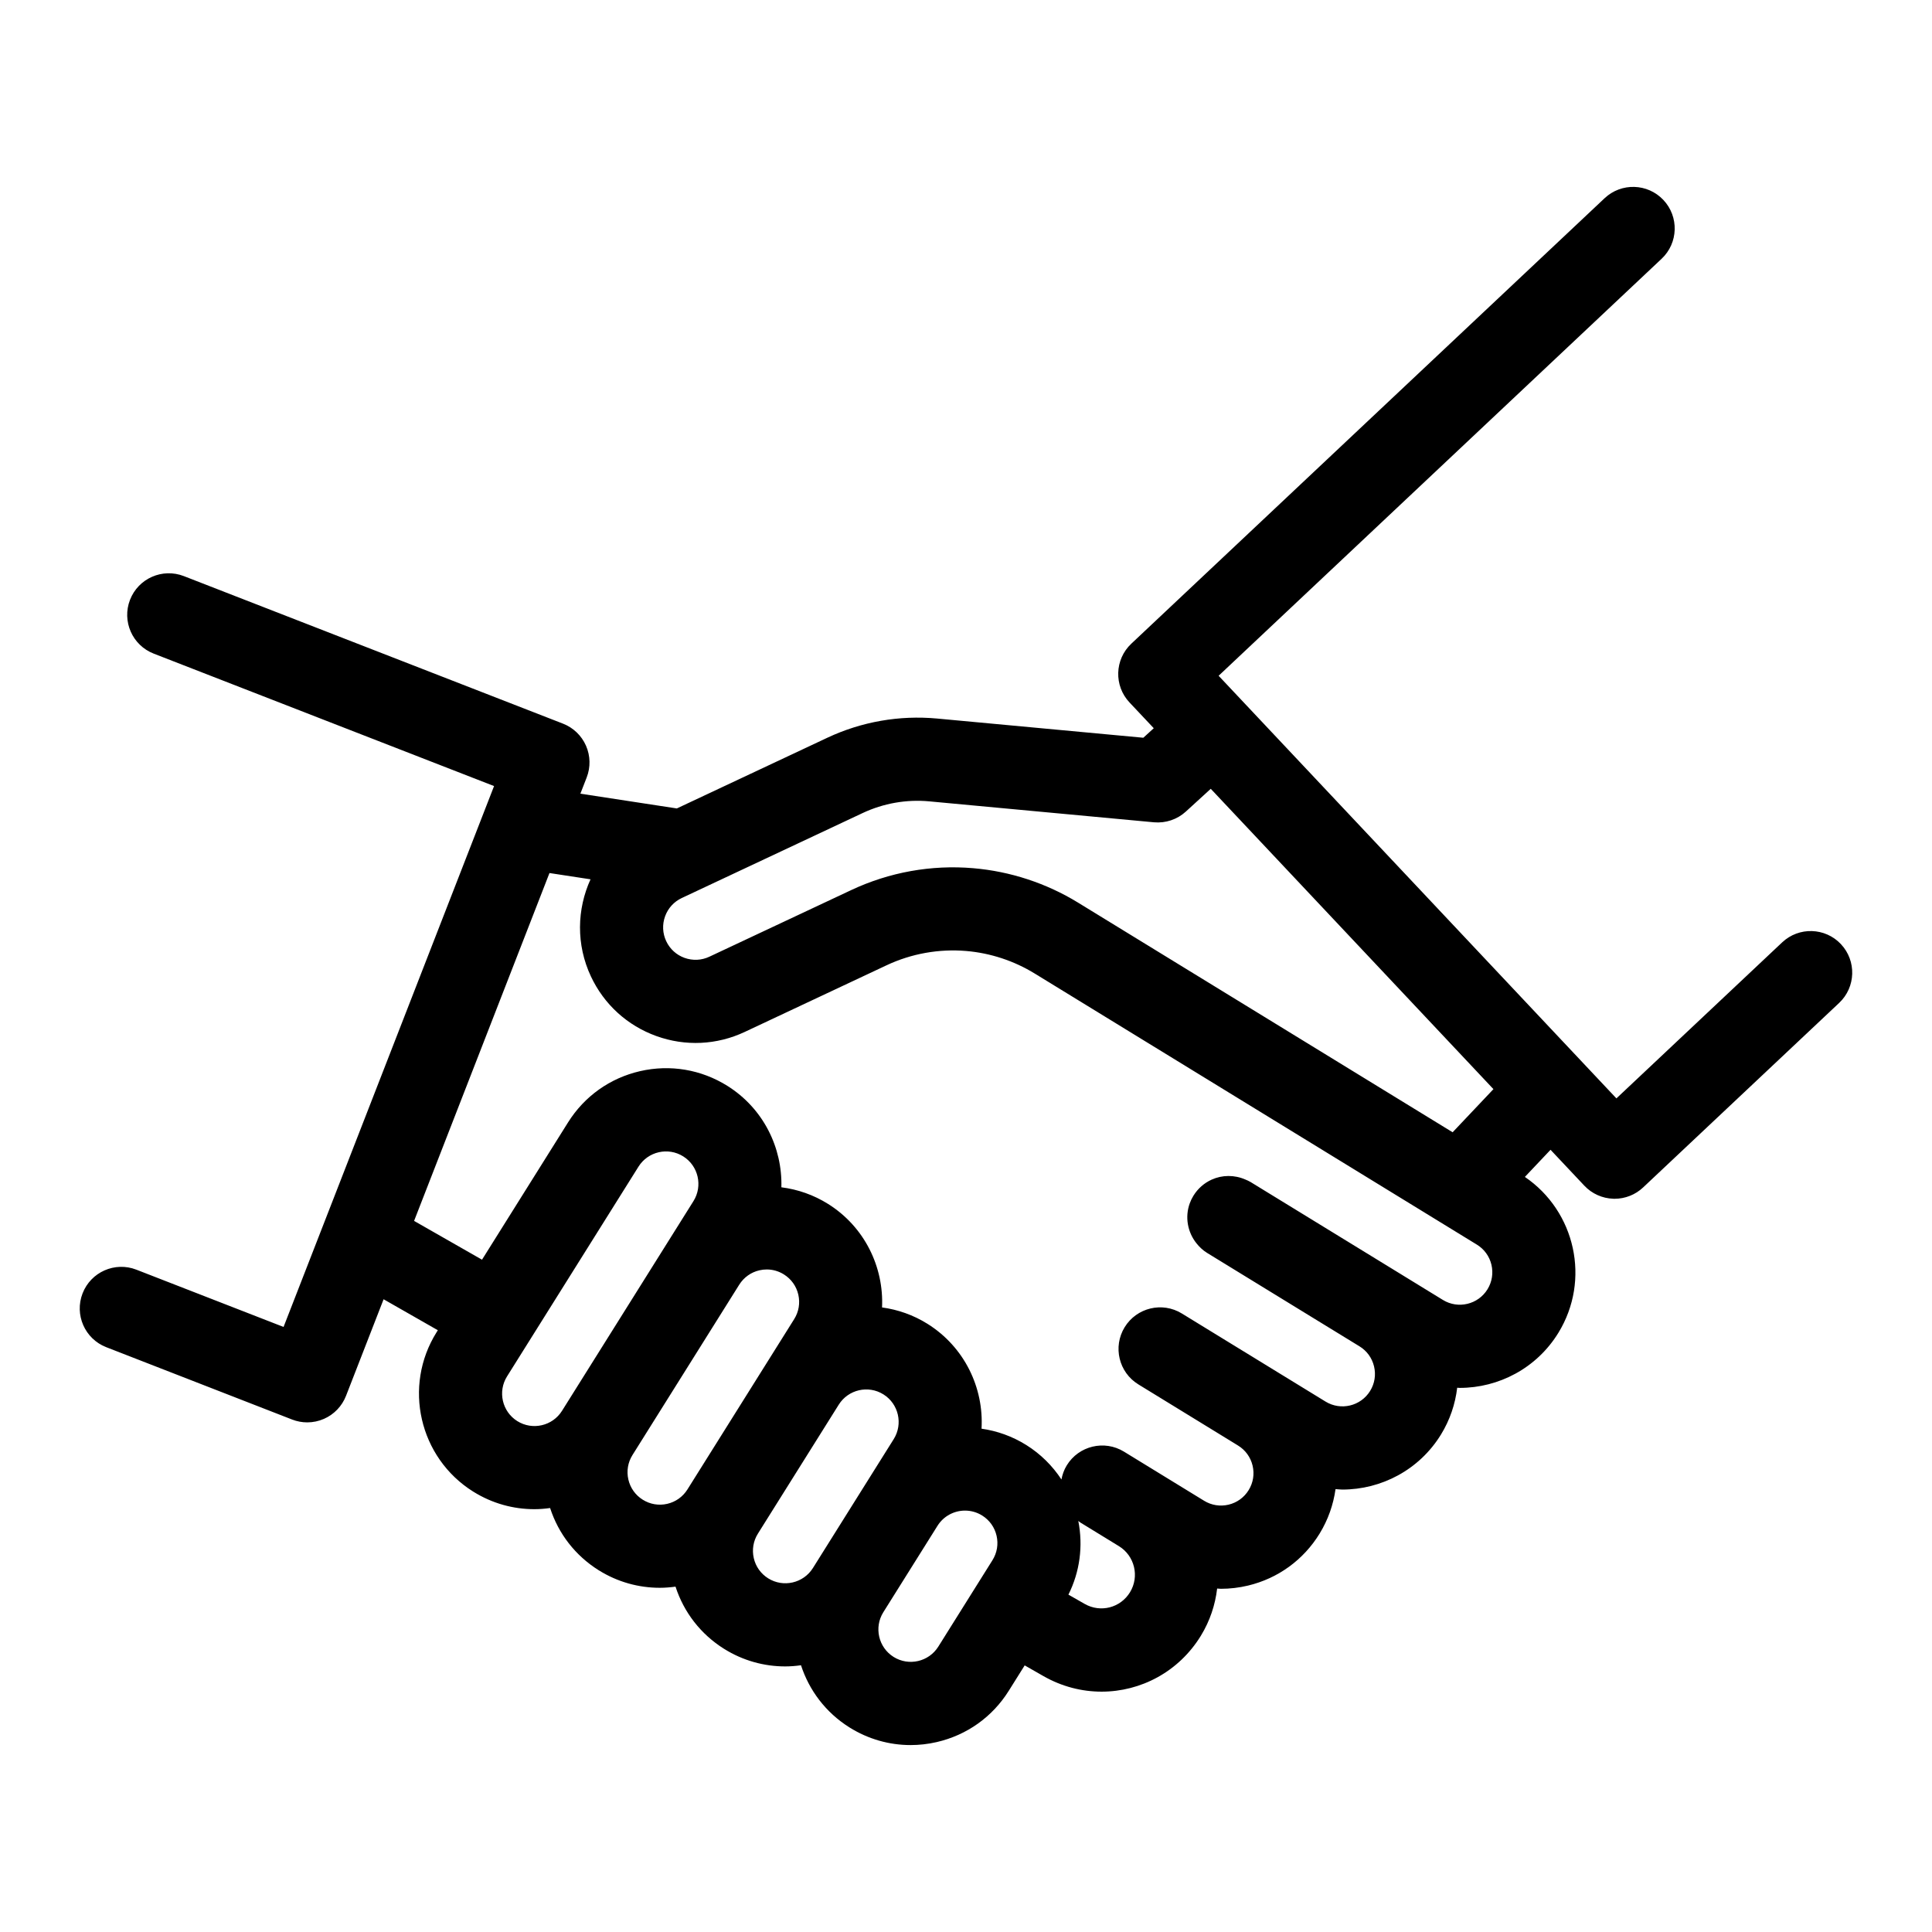
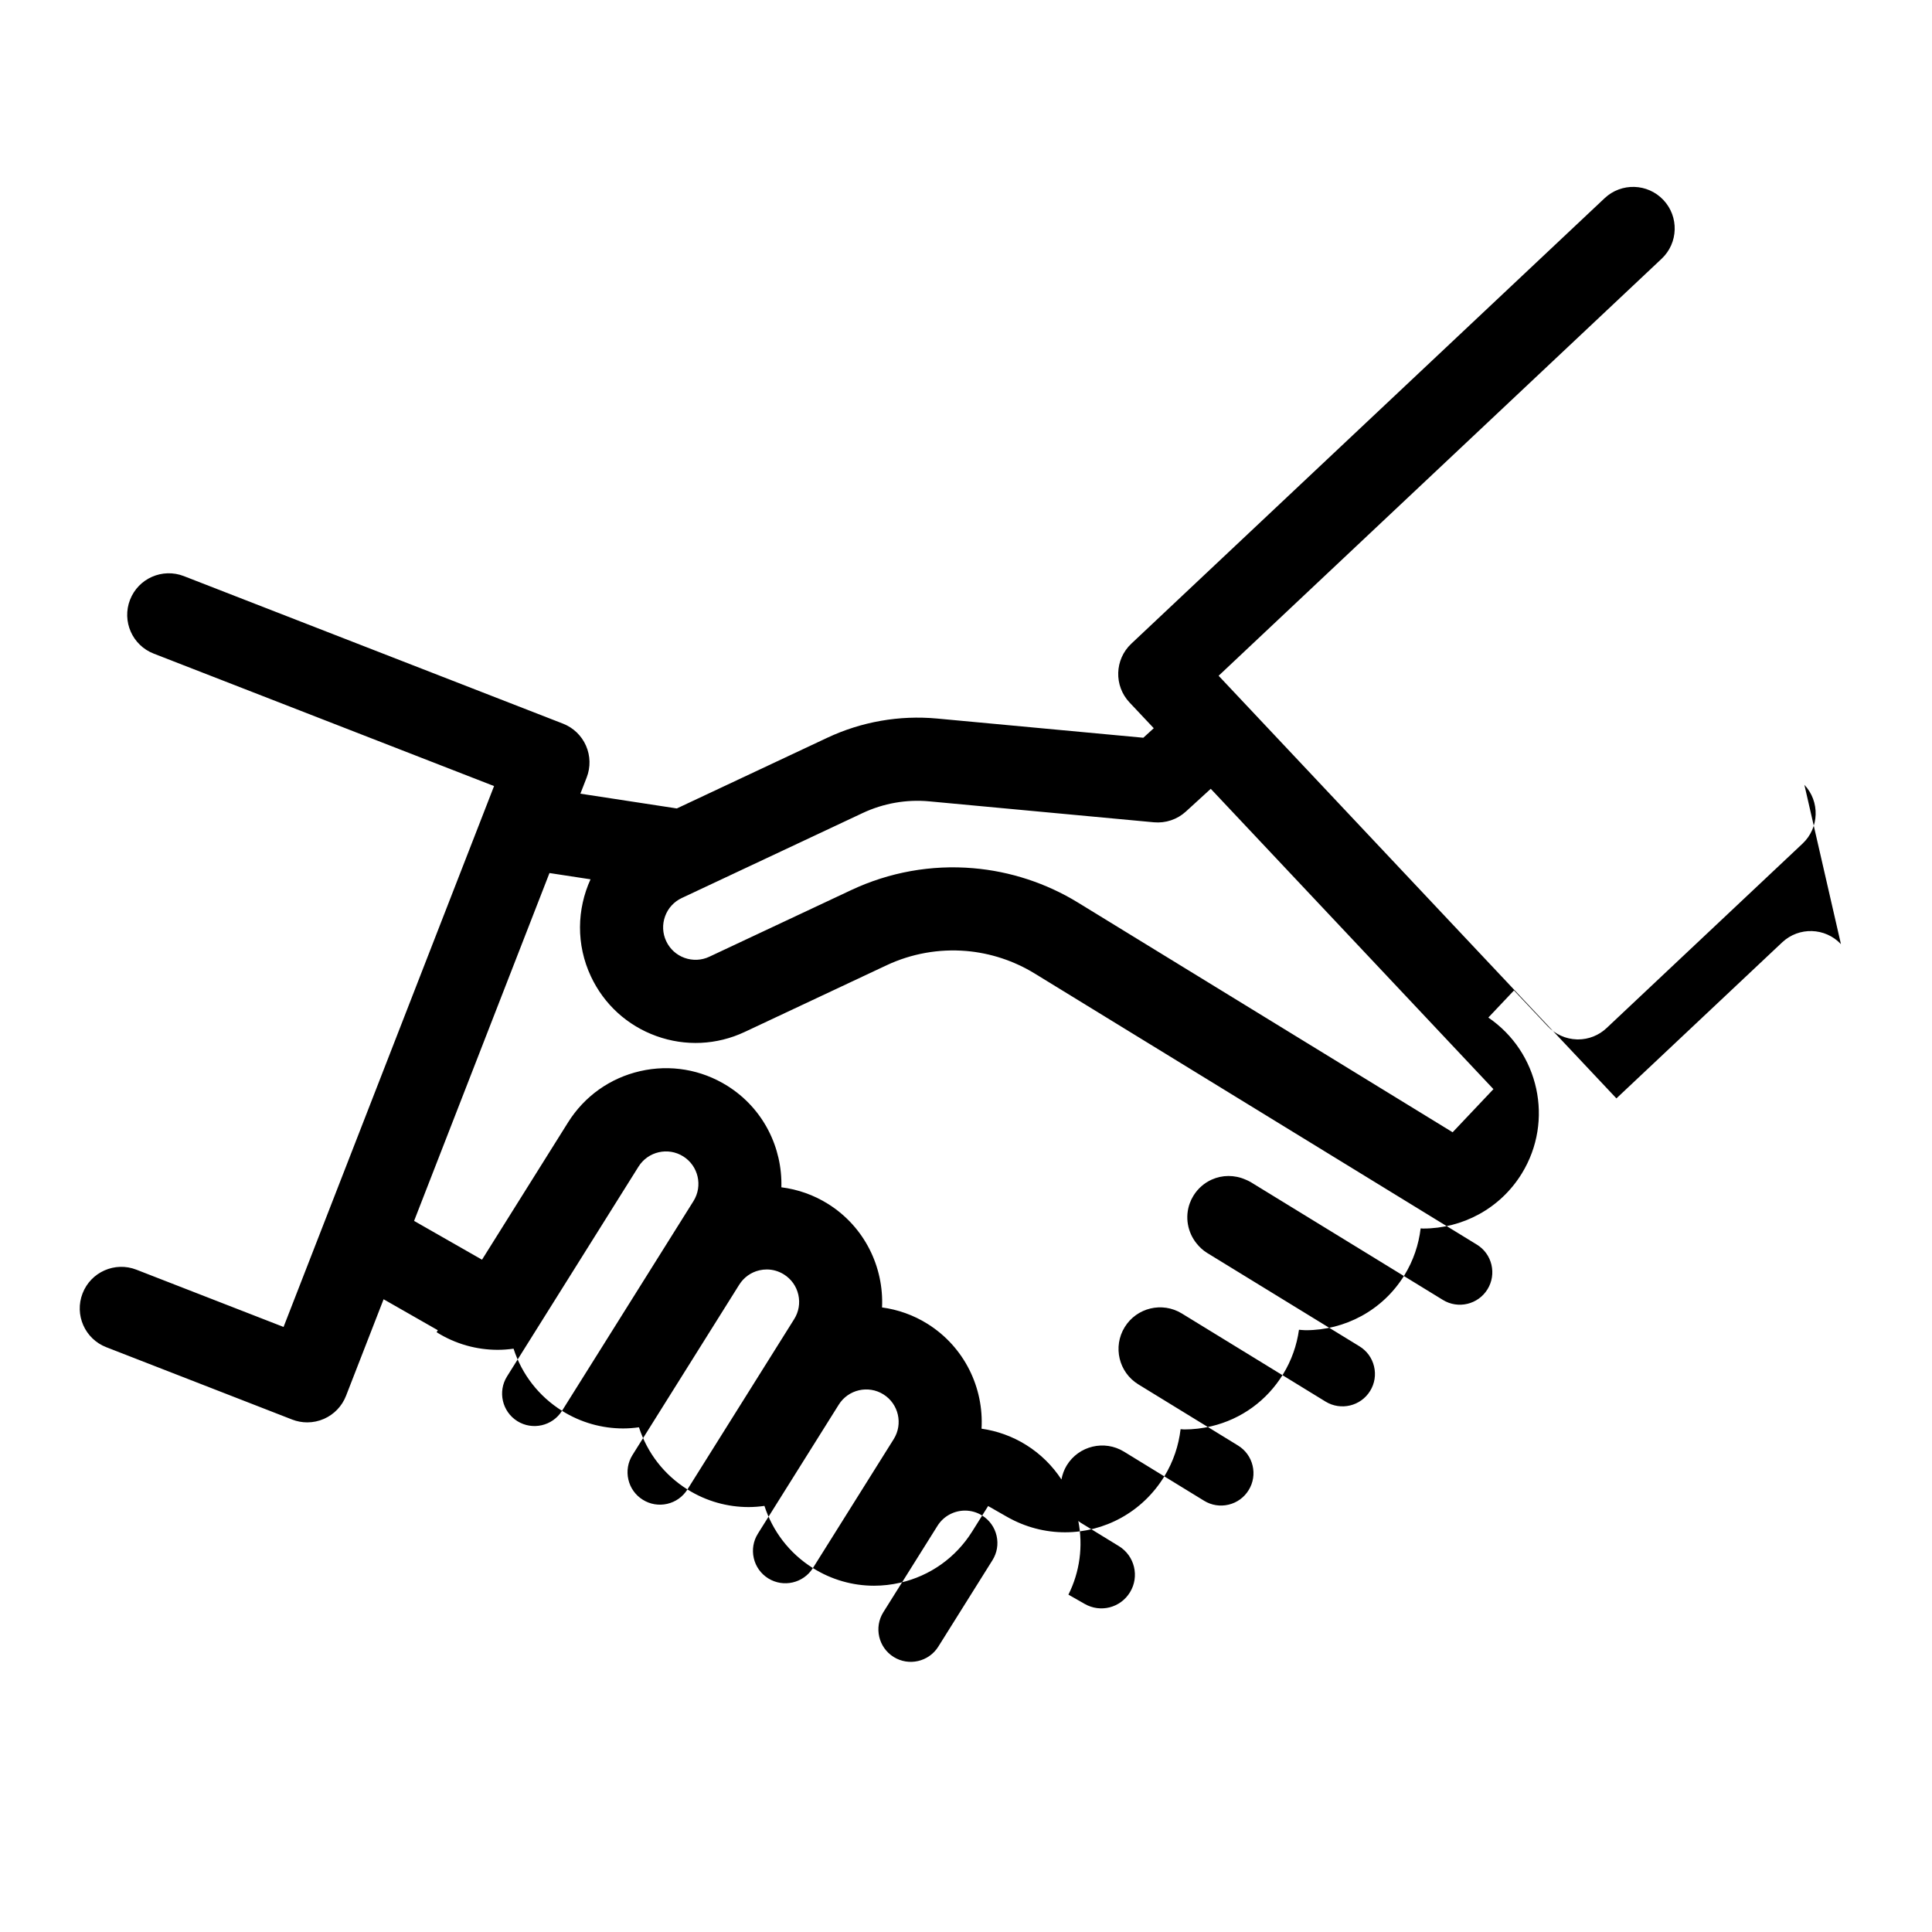
<svg xmlns="http://www.w3.org/2000/svg" fill="#000000" width="800px" height="800px" version="1.1" viewBox="144 144 512 512">
-   <path d="m631.87 394.21c-4.176-4.438-11.148-4.644-15.578-0.473l-43.926 41.348-105.42-112 117.4-110.51c4.434-4.172 4.644-11.148 0.473-15.578-4.18-4.434-11.145-4.644-15.582-0.469l-125.43 118.06c-4.434 4.172-4.644 11.148-0.469 15.578l6.422 6.82-2.766 2.523-54.668-5.09c-9.969-0.922-20.016 0.836-29.07 5.09l-39.887 18.738-25.562-3.914 1.668-4.285c1.059-2.723 0.996-5.758-0.184-8.438-1.176-2.676-3.371-4.773-6.094-5.836l-100.47-39.098c-5.68-2.203-12.062 0.602-14.266 6.273-2.207 5.672 0.602 12.059 6.273 14.266l90.199 35.102-2.719 6.988c0 0.004-0.004 0.008-0.004 0.012l-53.062 136.34-38.996-15.176c-5.676-2.211-12.059 0.602-14.266 6.273-2.207 5.676 0.602 12.059 6.273 14.266l49.266 19.176c1.289 0.5 2.641 0.75 4 0.75 1.512 0 3.023-0.312 4.438-0.934 2.676-1.176 4.773-3.367 5.836-6.094l9.961-25.598 14.371 8.207-0.328 0.527c-8.973 14.316-4.621 33.258 9.688 42.23h0.004c5.043 3.16 10.66 4.668 16.215 4.668 1.402 0 2.793-0.117 4.176-0.305 2.215 6.828 6.695 12.609 12.848 16.469 5.043 3.16 10.66 4.668 16.215 4.668 1.402 0 2.793-0.117 4.172-0.305 2.215 6.828 6.695 12.609 12.848 16.473h0.004c5.043 3.16 10.66 4.668 16.215 4.668 1.406 0 2.801-0.117 4.184-0.309 2.144 6.598 6.516 12.508 12.836 16.469 4.938 3.094 10.523 4.684 16.207 4.684 2.297 0 4.617-0.258 6.91-0.789 7.977-1.828 14.762-6.656 19.105-13.59l4.223-6.738 4.973 2.84c4.883 2.789 10.184 4.121 15.402 4.121 10.391 0 20.469-5.273 26.316-14.816 2.41-3.938 3.805-8.203 4.312-12.512 0.332 0.008 0.656 0.07 0.984 0.07 2.394 0 4.809-0.285 7.199-0.852 7.957-1.906 14.695-6.801 18.973-13.777 2.242-3.66 3.644-7.664 4.219-11.789 0.598 0.035 1.195 0.121 1.793 0.121 10.312 0 20.395-5.195 26.168-14.613 2.348-3.832 3.766-8.043 4.281-12.375 0.219 0.004 0.434 0.043 0.656 0.043 10.312 0 20.398-5.195 26.172-14.617 8.566-13.977 4.523-32.16-8.891-41.293l6.801-7.191 8.953 9.508c2.004 2.133 4.773 3.375 7.691 3.465 0.109 0.004 0.219 0.008 0.332 0.008 2.805 0 5.508-1.07 7.551-2.996l51.949-48.898c4.441-4.176 4.648-11.152 0.48-15.582zm-350.78 126.4c-4.016-2.516-5.238-7.832-2.719-11.848l34.84-55.594c2.516-4.012 7.828-5.238 11.848-2.715 4.016 2.516 5.234 7.828 2.719 11.848l-34.844 55.59c-2.516 4.012-7.828 5.231-11.844 2.719zm33.242 20.828c-1.945-1.219-3.301-3.121-3.812-5.359-0.512-2.234-0.125-4.539 1.098-6.488l28.289-45.137c1.219-1.941 3.125-3.301 5.359-3.812 0.645-0.148 1.293-0.219 1.941-0.219 1.594 0 3.16 0.449 4.543 1.316 1.945 1.219 3.301 3.121 3.812 5.359 0.512 2.234 0.125 4.539-1.098 6.488l-28.289 45.137c-1.219 1.941-3.125 3.301-5.359 3.812-2.238 0.512-4.543 0.121-6.484-1.098zm33.238 20.836c-1.945-1.219-3.301-3.121-3.812-5.359s-0.125-4.539 1.098-6.488l21.422-34.176c2.516-4.016 7.828-5.242 11.848-2.719 4.016 2.516 5.234 7.828 2.719 11.848l-21.422 34.18c-2.523 4.008-7.836 5.227-11.852 2.715zm33.242 20.828c-4.016-2.516-5.238-7.828-2.719-11.848l14.355-22.902c1.633-2.602 4.434-4.027 7.297-4.027 1.559 0 3.133 0.426 4.547 1.309 1.945 1.219 3.301 3.121 3.812 5.359 0.512 2.234 0.125 4.539-1.098 6.488l-14.352 22.902c-2.519 4.012-7.828 5.231-11.844 2.719zm62.641-17.125c-2.527 4.121-7.797 5.477-12 3.078l-4.312-2.461c3.027-6.043 3.93-12.848 2.621-19.531 0.203 0.141 0.371 0.316 0.586 0.445l10.184 6.242c4.172 2.562 5.488 8.043 2.922 12.227zm94.754-80.312c-2.477 4.039-7.785 5.312-11.816 2.836l-10.555-6.473c-0.016-0.008-0.031-0.023-0.047-0.031l-40.367-24.746c-0.441-0.27-0.902-0.457-1.363-0.656-2.93-1.285-6.18-1.242-8.965 0.023-1.934 0.879-3.633 2.324-4.828 4.269-0.398 0.648-0.723 1.324-0.969 2.008-1.309 3.613-0.59 7.609 1.754 10.562 0.781 0.988 1.715 1.883 2.852 2.582l30.609 18.766 9.766 5.984c1.957 1.199 3.324 3.086 3.859 5.316 0.535 2.234 0.172 4.539-1.031 6.496-2.477 4.039-7.781 5.309-11.816 2.836l-11.672-7.156h-0.004l-9.938-6.098c-0.008-0.004-0.012-0.008-0.02-0.008l-16.453-10.086c-5.188-3.184-11.977-1.551-15.156 3.633-3.18 5.188-1.555 11.977 3.633 15.156l21.426 13.141 4.977 3.055c1.957 1.199 3.328 3.086 3.863 5.316 0.535 2.234 0.172 4.539-1.031 6.496-1.199 1.957-3.09 3.328-5.316 3.863-2.234 0.531-4.539 0.172-6.496-1.031l-21.242-13.02c-5.188-3.176-11.977-1.551-15.156 3.637-0.723 1.184-1.172 2.453-1.41 3.742-2.387-3.629-5.516-6.75-9.309-9.125-3.727-2.336-7.769-3.746-11.867-4.336 0.625-10.809-4.5-21.629-14.301-27.773-3.789-2.375-7.898-3.789-12.066-4.359 0.496-10.691-4.606-21.348-14.305-27.43-3.82-2.394-8.031-3.856-12.375-4.41 0.297-10.504-4.781-20.906-14.312-26.879-6.934-4.344-15.145-5.727-23.121-3.902-7.977 1.828-14.762 6.656-19.105 13.59l-22.797 36.379-18-10.281 35.879-92.188 10.879 1.664c-3.606 7.906-3.867 17.285 0.109 25.746 3.481 7.41 9.637 13.016 17.336 15.793 7.691 2.773 16.012 2.387 23.422-1.094l37.617-17.676c6.562-3.082 13.852-4.383 21.086-3.773 6.383 0.543 12.641 2.598 18.105 5.949l117.21 71.863c1.957 1.199 3.328 3.086 3.863 5.316 0.531 2.25 0.164 4.559-1.035 6.512zm-9.246-41.602-99.273-60.863c-8.375-5.141-17.977-8.289-27.762-9.117-11.098-0.957-22.262 1.059-32.324 5.789l-37.617 17.668c-2.082 0.98-4.414 1.078-6.57 0.309-2.16-0.777-3.887-2.352-4.863-4.43-0.977-2.078-1.082-4.41-0.305-6.57 0.777-2.16 2.352-3.887 4.426-4.863l47.953-22.527c5.5-2.582 11.609-3.656 17.656-3.09l59.523 5.547c3.094 0.277 6.164-0.742 8.457-2.84l6.602-6.035 74.914 79.59z" />
+   <path d="m631.87 394.21c-4.176-4.438-11.148-4.644-15.578-0.473l-43.926 41.348-105.42-112 117.4-110.51c4.434-4.172 4.644-11.148 0.473-15.578-4.18-4.434-11.145-4.644-15.582-0.469l-125.43 118.06c-4.434 4.172-4.644 11.148-0.469 15.578l6.422 6.82-2.766 2.523-54.668-5.09c-9.969-0.922-20.016 0.836-29.07 5.09l-39.887 18.738-25.562-3.914 1.668-4.285c1.059-2.723 0.996-5.758-0.184-8.438-1.176-2.676-3.371-4.773-6.094-5.836l-100.47-39.098c-5.68-2.203-12.062 0.602-14.266 6.273-2.207 5.672 0.602 12.059 6.273 14.266l90.199 35.102-2.719 6.988c0 0.004-0.004 0.008-0.004 0.012l-53.062 136.34-38.996-15.176c-5.676-2.211-12.059 0.602-14.266 6.273-2.207 5.676 0.602 12.059 6.273 14.266l49.266 19.176c1.289 0.5 2.641 0.75 4 0.75 1.512 0 3.023-0.312 4.438-0.934 2.676-1.176 4.773-3.367 5.836-6.094l9.961-25.598 14.371 8.207-0.328 0.527h0.004c5.043 3.16 10.66 4.668 16.215 4.668 1.402 0 2.793-0.117 4.176-0.305 2.215 6.828 6.695 12.609 12.848 16.469 5.043 3.16 10.66 4.668 16.215 4.668 1.402 0 2.793-0.117 4.172-0.305 2.215 6.828 6.695 12.609 12.848 16.473h0.004c5.043 3.16 10.66 4.668 16.215 4.668 1.406 0 2.801-0.117 4.184-0.309 2.144 6.598 6.516 12.508 12.836 16.469 4.938 3.094 10.523 4.684 16.207 4.684 2.297 0 4.617-0.258 6.91-0.789 7.977-1.828 14.762-6.656 19.105-13.59l4.223-6.738 4.973 2.84c4.883 2.789 10.184 4.121 15.402 4.121 10.391 0 20.469-5.273 26.316-14.816 2.41-3.938 3.805-8.203 4.312-12.512 0.332 0.008 0.656 0.07 0.984 0.07 2.394 0 4.809-0.285 7.199-0.852 7.957-1.906 14.695-6.801 18.973-13.777 2.242-3.66 3.644-7.664 4.219-11.789 0.598 0.035 1.195 0.121 1.793 0.121 10.312 0 20.395-5.195 26.168-14.613 2.348-3.832 3.766-8.043 4.281-12.375 0.219 0.004 0.434 0.043 0.656 0.043 10.312 0 20.398-5.195 26.172-14.617 8.566-13.977 4.523-32.16-8.891-41.293l6.801-7.191 8.953 9.508c2.004 2.133 4.773 3.375 7.691 3.465 0.109 0.004 0.219 0.008 0.332 0.008 2.805 0 5.508-1.07 7.551-2.996l51.949-48.898c4.441-4.176 4.648-11.152 0.48-15.582zm-350.78 126.4c-4.016-2.516-5.238-7.832-2.719-11.848l34.84-55.594c2.516-4.012 7.828-5.238 11.848-2.715 4.016 2.516 5.234 7.828 2.719 11.848l-34.844 55.59c-2.516 4.012-7.828 5.231-11.844 2.719zm33.242 20.828c-1.945-1.219-3.301-3.121-3.812-5.359-0.512-2.234-0.125-4.539 1.098-6.488l28.289-45.137c1.219-1.941 3.125-3.301 5.359-3.812 0.645-0.148 1.293-0.219 1.941-0.219 1.594 0 3.16 0.449 4.543 1.316 1.945 1.219 3.301 3.121 3.812 5.359 0.512 2.234 0.125 4.539-1.098 6.488l-28.289 45.137c-1.219 1.941-3.125 3.301-5.359 3.812-2.238 0.512-4.543 0.121-6.484-1.098zm33.238 20.836c-1.945-1.219-3.301-3.121-3.812-5.359s-0.125-4.539 1.098-6.488l21.422-34.176c2.516-4.016 7.828-5.242 11.848-2.719 4.016 2.516 5.234 7.828 2.719 11.848l-21.422 34.18c-2.523 4.008-7.836 5.227-11.852 2.715zm33.242 20.828c-4.016-2.516-5.238-7.828-2.719-11.848l14.355-22.902c1.633-2.602 4.434-4.027 7.297-4.027 1.559 0 3.133 0.426 4.547 1.309 1.945 1.219 3.301 3.121 3.812 5.359 0.512 2.234 0.125 4.539-1.098 6.488l-14.352 22.902c-2.519 4.012-7.828 5.231-11.844 2.719zm62.641-17.125c-2.527 4.121-7.797 5.477-12 3.078l-4.312-2.461c3.027-6.043 3.93-12.848 2.621-19.531 0.203 0.141 0.371 0.316 0.586 0.445l10.184 6.242c4.172 2.562 5.488 8.043 2.922 12.227zm94.754-80.312c-2.477 4.039-7.785 5.312-11.816 2.836l-10.555-6.473c-0.016-0.008-0.031-0.023-0.047-0.031l-40.367-24.746c-0.441-0.27-0.902-0.457-1.363-0.656-2.93-1.285-6.18-1.242-8.965 0.023-1.934 0.879-3.633 2.324-4.828 4.269-0.398 0.648-0.723 1.324-0.969 2.008-1.309 3.613-0.59 7.609 1.754 10.562 0.781 0.988 1.715 1.883 2.852 2.582l30.609 18.766 9.766 5.984c1.957 1.199 3.324 3.086 3.859 5.316 0.535 2.234 0.172 4.539-1.031 6.496-2.477 4.039-7.781 5.309-11.816 2.836l-11.672-7.156h-0.004l-9.938-6.098c-0.008-0.004-0.012-0.008-0.02-0.008l-16.453-10.086c-5.188-3.184-11.977-1.551-15.156 3.633-3.18 5.188-1.555 11.977 3.633 15.156l21.426 13.141 4.977 3.055c1.957 1.199 3.328 3.086 3.863 5.316 0.535 2.234 0.172 4.539-1.031 6.496-1.199 1.957-3.09 3.328-5.316 3.863-2.234 0.531-4.539 0.172-6.496-1.031l-21.242-13.02c-5.188-3.176-11.977-1.551-15.156 3.637-0.723 1.184-1.172 2.453-1.41 3.742-2.387-3.629-5.516-6.75-9.309-9.125-3.727-2.336-7.769-3.746-11.867-4.336 0.625-10.809-4.5-21.629-14.301-27.773-3.789-2.375-7.898-3.789-12.066-4.359 0.496-10.691-4.606-21.348-14.305-27.43-3.82-2.394-8.031-3.856-12.375-4.41 0.297-10.504-4.781-20.906-14.312-26.879-6.934-4.344-15.145-5.727-23.121-3.902-7.977 1.828-14.762 6.656-19.105 13.59l-22.797 36.379-18-10.281 35.879-92.188 10.879 1.664c-3.606 7.906-3.867 17.285 0.109 25.746 3.481 7.41 9.637 13.016 17.336 15.793 7.691 2.773 16.012 2.387 23.422-1.094l37.617-17.676c6.562-3.082 13.852-4.383 21.086-3.773 6.383 0.543 12.641 2.598 18.105 5.949l117.21 71.863c1.957 1.199 3.328 3.086 3.863 5.316 0.531 2.25 0.164 4.559-1.035 6.512zm-9.246-41.602-99.273-60.863c-8.375-5.141-17.977-8.289-27.762-9.117-11.098-0.957-22.262 1.059-32.324 5.789l-37.617 17.668c-2.082 0.98-4.414 1.078-6.57 0.309-2.16-0.777-3.887-2.352-4.863-4.43-0.977-2.078-1.082-4.41-0.305-6.57 0.777-2.16 2.352-3.887 4.426-4.863l47.953-22.527c5.5-2.582 11.609-3.656 17.656-3.09l59.523 5.547c3.094 0.277 6.164-0.742 8.457-2.84l6.602-6.035 74.914 79.59z" />
</svg>